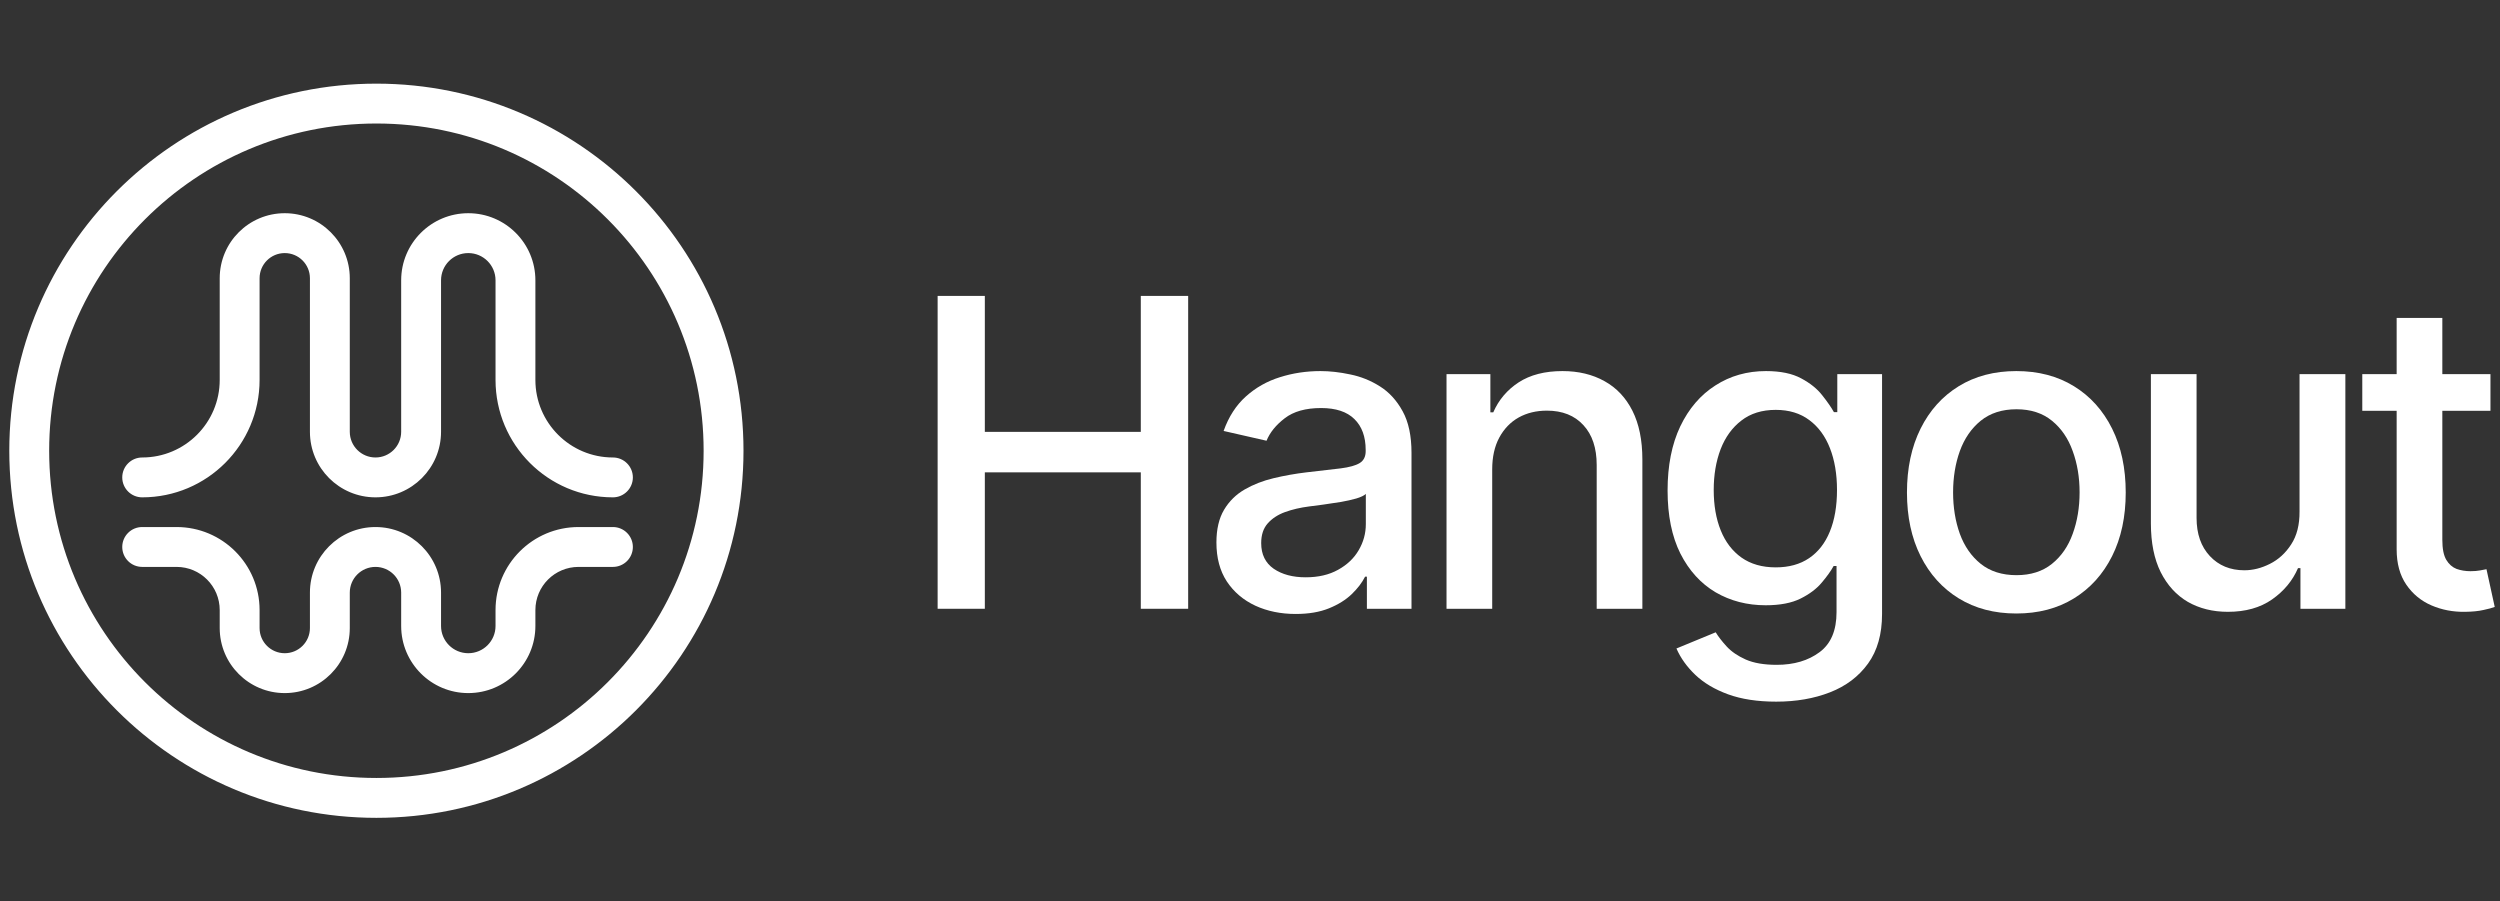
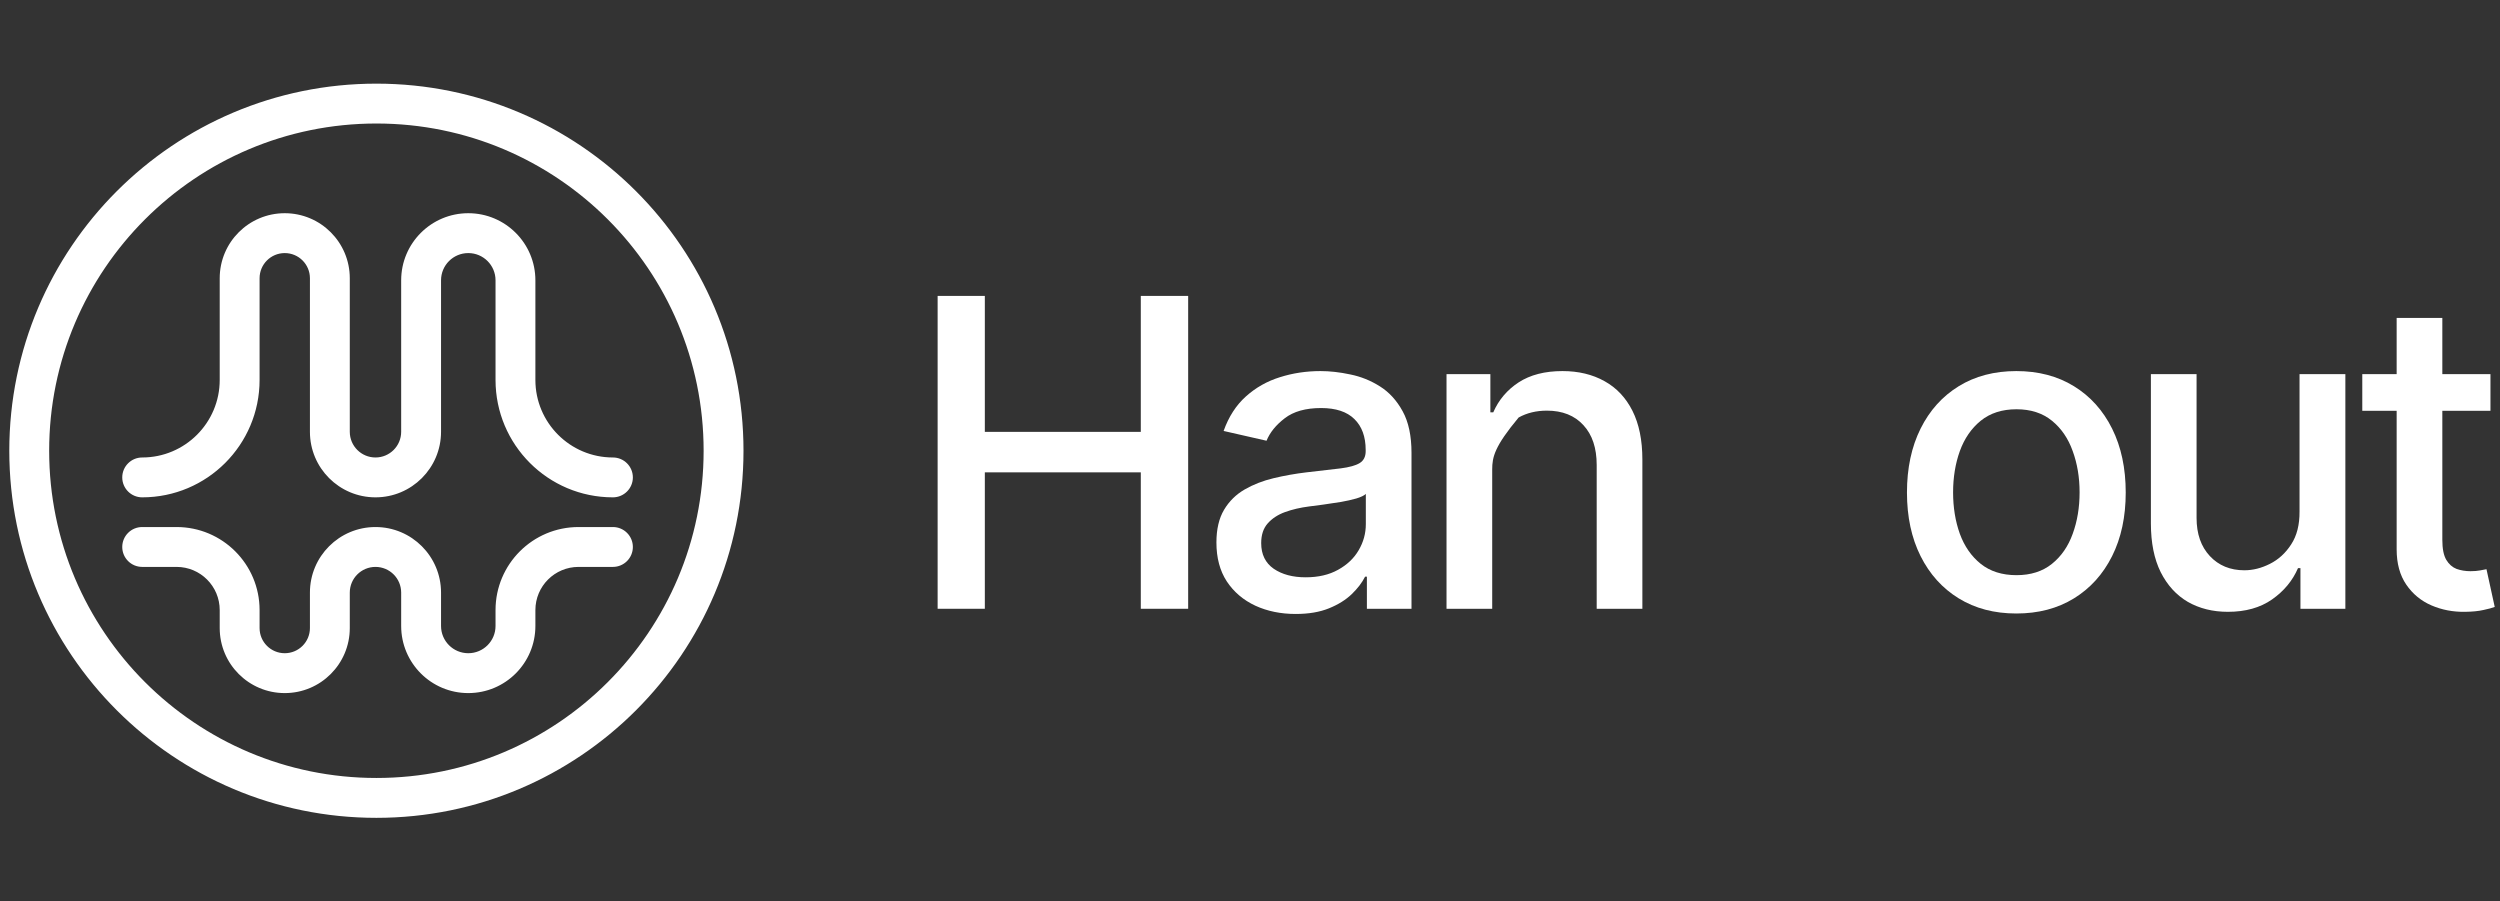
<svg xmlns="http://www.w3.org/2000/svg" width="269" height="97" viewBox="0 0 269 97" fill="none">
  <rect x="0" y="0" width="269" height="97" fill="#333333" stroke="none" />
  <path fill-rule="evenodd" clip-rule="evenodd" d="M75.71 48.5C75.71 67.946 59.946 83.71 40.5 83.71C21.054 83.71 5.29 67.946 5.29 48.5C5.29 29.054 21.054 13.29 40.5 13.29C59.946 13.29 75.71 29.054 75.71 48.5ZM80 48.5C80 70.315 62.315 88 40.5 88C18.685 88 1 70.315 1 48.5C1 26.685 18.685 9 40.5 9C62.315 9 80 26.685 80 48.5ZM30.639 27.231C29.143 27.231 27.931 28.443 27.931 29.939V40.882C27.931 47.859 22.275 53.514 15.299 53.514C14.114 53.514 13.154 52.554 13.154 51.37C13.154 50.185 14.114 49.225 15.299 49.225C19.906 49.225 23.641 45.489 23.641 40.882V29.939C23.641 26.074 26.774 22.941 30.639 22.941C34.504 22.941 37.637 26.074 37.637 29.939V46.461C37.637 47.987 38.875 49.225 40.402 49.225C41.928 49.225 43.166 47.987 43.166 46.461V30.162C43.166 26.174 46.399 22.941 50.387 22.941C54.375 22.941 57.608 26.174 57.608 30.162V40.882C57.608 45.489 61.343 49.225 65.951 49.225C67.135 49.225 68.096 50.185 68.096 51.37C68.096 52.554 67.135 53.514 65.951 53.514C58.974 53.514 53.319 47.859 53.319 40.882V30.162C53.319 28.543 52.006 27.231 50.387 27.231C48.768 27.231 47.456 28.543 47.456 30.162V46.461C47.456 50.356 44.297 53.514 40.402 53.514C36.506 53.514 33.348 50.356 33.348 46.461V29.939C33.348 28.443 32.135 27.231 30.639 27.231ZM30.639 70.286C29.143 70.286 27.931 69.074 27.931 67.578V65.643C27.931 60.709 23.931 56.709 18.998 56.709H15.299C14.114 56.709 13.154 57.67 13.154 58.854C13.154 60.039 14.114 60.999 15.299 60.999H18.998C21.562 60.999 23.641 63.078 23.641 65.643V67.578C23.641 71.443 26.774 74.576 30.639 74.576C34.504 74.576 37.637 71.443 37.637 67.578V63.763C37.637 62.237 38.875 60.999 40.402 60.999C41.928 60.999 43.166 62.237 43.166 63.763V67.355C43.166 71.343 46.399 74.576 50.387 74.576C54.375 74.576 57.608 71.343 57.608 67.355V65.643C57.608 63.078 59.687 60.999 62.252 60.999H65.951C67.135 60.999 68.096 60.039 68.096 58.854C68.096 57.67 67.135 56.709 65.951 56.709H62.252C57.318 56.709 53.319 60.709 53.319 65.643V67.355C53.319 68.974 52.006 70.286 50.387 70.286C48.768 70.286 47.456 68.974 47.456 67.355V63.763C47.456 59.867 44.297 56.709 40.402 56.709C36.506 56.709 33.348 59.867 33.348 63.763V67.578C33.348 69.074 32.135 70.286 30.639 70.286Z" fill="white" />
  <path d="M267.973 40.256V44.201H254.182V40.256H267.973ZM257.88 34.207H262.795V58.091C262.795 59.044 262.937 59.762 263.222 60.244C263.507 60.715 263.874 61.038 264.324 61.214C264.784 61.378 265.282 61.46 265.819 61.46C266.214 61.46 266.559 61.433 266.855 61.378C267.151 61.323 267.381 61.279 267.545 61.246L268.433 65.306C268.148 65.416 267.743 65.526 267.217 65.635C266.691 65.756 266.033 65.822 265.244 65.832C263.951 65.854 262.746 65.624 261.628 65.142C260.51 64.66 259.606 63.915 258.916 62.907C258.225 61.898 257.88 60.633 257.88 59.11V34.207Z" fill="white" />
  <path d="M247.43 55.033V40.256H252.361V65.504H247.528V61.131H247.265C246.685 62.479 245.753 63.602 244.471 64.501C243.2 65.389 241.616 65.832 239.721 65.832C238.099 65.832 236.663 65.476 235.414 64.764C234.176 64.041 233.201 62.972 232.488 61.559C231.787 60.145 231.436 58.397 231.436 56.315V40.256H236.351V55.724C236.351 57.444 236.828 58.814 237.781 59.833C238.734 60.852 239.973 61.362 241.496 61.362C242.416 61.362 243.331 61.131 244.241 60.671C245.161 60.211 245.923 59.515 246.526 58.584C247.139 57.652 247.441 56.469 247.43 55.033Z" fill="white" />
  <path d="M216.958 66.013C214.592 66.013 212.526 65.471 210.762 64.386C208.997 63.301 207.628 61.783 206.652 59.833C205.677 57.882 205.189 55.603 205.189 52.995C205.189 50.376 205.677 48.086 206.652 46.124C207.628 44.163 208.997 42.64 210.762 41.555C212.526 40.47 214.592 39.928 216.958 39.928C219.325 39.928 221.391 40.47 223.155 41.555C224.92 42.64 226.289 44.163 227.265 46.124C228.24 48.086 228.728 50.376 228.728 52.995C228.728 55.603 228.24 57.882 227.265 59.833C226.289 61.783 224.92 63.301 223.155 64.386C221.391 65.471 219.325 66.013 216.958 66.013ZM216.975 61.888C218.509 61.888 219.78 61.482 220.788 60.671C221.797 59.86 222.542 58.781 223.024 57.433C223.517 56.085 223.764 54.6 223.764 52.979C223.764 51.368 223.517 49.888 223.024 48.541C222.542 47.182 221.797 46.091 220.788 45.27C219.78 44.448 218.509 44.037 216.975 44.037C215.43 44.037 214.148 44.448 213.129 45.27C212.12 46.091 211.37 47.182 210.877 48.541C210.395 49.888 210.153 51.368 210.153 52.979C210.153 54.6 210.395 56.085 210.877 57.433C211.37 58.781 212.12 59.86 213.129 60.671C214.148 61.482 215.43 61.888 216.975 61.888Z" fill="white" />
-   <path d="M191.118 75.498C189.113 75.498 187.387 75.235 185.941 74.709C184.505 74.183 183.333 73.487 182.423 72.621C181.514 71.755 180.834 70.808 180.385 69.777L184.609 68.035C184.905 68.517 185.3 69.027 185.793 69.564C186.297 70.112 186.976 70.577 187.831 70.961C188.697 71.344 189.809 71.536 191.168 71.536C193.031 71.536 194.57 71.081 195.787 70.172C197.003 69.273 197.611 67.838 197.611 65.865V60.901H197.299C197.003 61.438 196.576 62.035 196.017 62.693C195.469 63.35 194.713 63.92 193.748 64.403C192.784 64.885 191.529 65.126 189.984 65.126C187.99 65.126 186.193 64.66 184.593 63.728C183.004 62.786 181.744 61.4 180.812 59.57C179.892 57.729 179.432 55.466 179.432 52.781C179.432 50.097 179.886 47.795 180.796 45.878C181.716 43.96 182.977 42.492 184.576 41.473C186.176 40.443 187.99 39.928 190.017 39.928C191.584 39.928 192.85 40.191 193.814 40.716C194.779 41.231 195.529 41.834 196.066 42.525C196.614 43.215 197.036 43.823 197.332 44.349H197.693V40.256H202.509V66.063C202.509 68.232 202.005 70.013 200.997 71.405C199.989 72.796 198.625 73.826 196.904 74.495C195.195 75.163 193.266 75.498 191.118 75.498ZM191.069 61.049C192.483 61.049 193.677 60.721 194.652 60.063C195.639 59.395 196.384 58.441 196.888 57.203C197.403 55.954 197.661 54.458 197.661 52.716C197.661 51.017 197.408 49.521 196.904 48.228C196.4 46.935 195.661 45.927 194.685 45.204C193.71 44.47 192.505 44.102 191.069 44.102C189.59 44.102 188.357 44.486 187.371 45.253C186.385 46.009 185.639 47.039 185.135 48.343C184.642 49.647 184.396 51.105 184.396 52.716C184.396 54.37 184.648 55.822 185.152 57.072C185.656 58.321 186.401 59.296 187.387 59.997C188.384 60.699 189.612 61.049 191.069 61.049Z" fill="white" />
-   <path d="M160.561 50.513V65.504H155.646V40.256H160.364V44.365H160.676C161.257 43.029 162.167 41.955 163.405 41.144C164.654 40.333 166.227 39.928 168.122 39.928C169.843 39.928 171.349 40.289 172.643 41.012C173.936 41.725 174.938 42.788 175.651 44.201C176.363 45.615 176.719 47.363 176.719 49.445V65.504H171.804V50.036C171.804 48.206 171.328 46.776 170.374 45.746C169.421 44.705 168.111 44.185 166.446 44.185C165.306 44.185 164.292 44.431 163.405 44.924C162.528 45.417 161.832 46.141 161.317 47.094C160.813 48.036 160.561 49.176 160.561 50.513Z" fill="white" />
+   <path d="M160.561 50.513V65.504H155.646V40.256H160.364V44.365H160.676C161.257 43.029 162.167 41.955 163.405 41.144C164.654 40.333 166.227 39.928 168.122 39.928C169.843 39.928 171.349 40.289 172.643 41.012C173.936 41.725 174.938 42.788 175.651 44.201C176.363 45.615 176.719 47.363 176.719 49.445V65.504H171.804V50.036C171.804 48.206 171.328 46.776 170.374 45.746C169.421 44.705 168.111 44.185 166.446 44.185C165.306 44.185 164.292 44.431 163.405 44.924C160.813 48.036 160.561 49.176 160.561 50.513Z" fill="white" />
  <path d="M139.418 66.063C137.818 66.063 136.372 65.767 135.079 65.175C133.786 64.572 132.761 63.701 132.005 62.562C131.26 61.422 130.887 60.025 130.887 58.37C130.887 56.945 131.161 55.773 131.709 54.852C132.257 53.932 132.997 53.203 133.928 52.666C134.86 52.129 135.901 51.724 137.051 51.45C138.202 51.176 139.375 50.968 140.569 50.825C142.081 50.65 143.309 50.508 144.251 50.398C145.193 50.277 145.878 50.086 146.306 49.823C146.733 49.56 146.947 49.132 146.947 48.541V48.425C146.947 46.99 146.541 45.878 145.73 45.089C144.93 44.3 143.736 43.905 142.147 43.905C140.492 43.905 139.188 44.272 138.235 45.007C137.292 45.73 136.64 46.535 136.279 47.423L131.66 46.371C132.208 44.837 133.008 43.598 134.06 42.656C135.123 41.703 136.345 41.012 137.725 40.585C139.106 40.147 140.558 39.928 142.081 39.928C143.089 39.928 144.158 40.048 145.286 40.289C146.426 40.519 147.489 40.947 148.475 41.571C149.472 42.196 150.289 43.089 150.924 44.25C151.56 45.401 151.878 46.897 151.878 48.738V65.504H147.078V62.052H146.881C146.563 62.688 146.086 63.312 145.451 63.926C144.815 64.539 143.999 65.049 143.002 65.454C142.004 65.86 140.81 66.063 139.418 66.063ZM140.487 62.118C141.846 62.118 143.007 61.849 143.971 61.312C144.947 60.775 145.686 60.074 146.19 59.208C146.706 58.332 146.963 57.395 146.963 56.398V53.143C146.788 53.318 146.448 53.483 145.944 53.636C145.451 53.779 144.886 53.905 144.251 54.014C143.615 54.113 142.996 54.206 142.393 54.294C141.791 54.37 141.287 54.436 140.881 54.491C139.928 54.611 139.057 54.814 138.268 55.099C137.49 55.384 136.865 55.795 136.394 56.332C135.934 56.858 135.704 57.559 135.704 58.436C135.704 59.652 136.153 60.573 137.051 61.197C137.95 61.811 139.095 62.118 140.487 62.118Z" fill="white" />
  <path d="M100.889 65.504V31.84H105.968V46.469H122.75V31.84H127.846V65.504H122.75V50.825H105.968V65.504H100.889Z" fill="white" />
</svg>